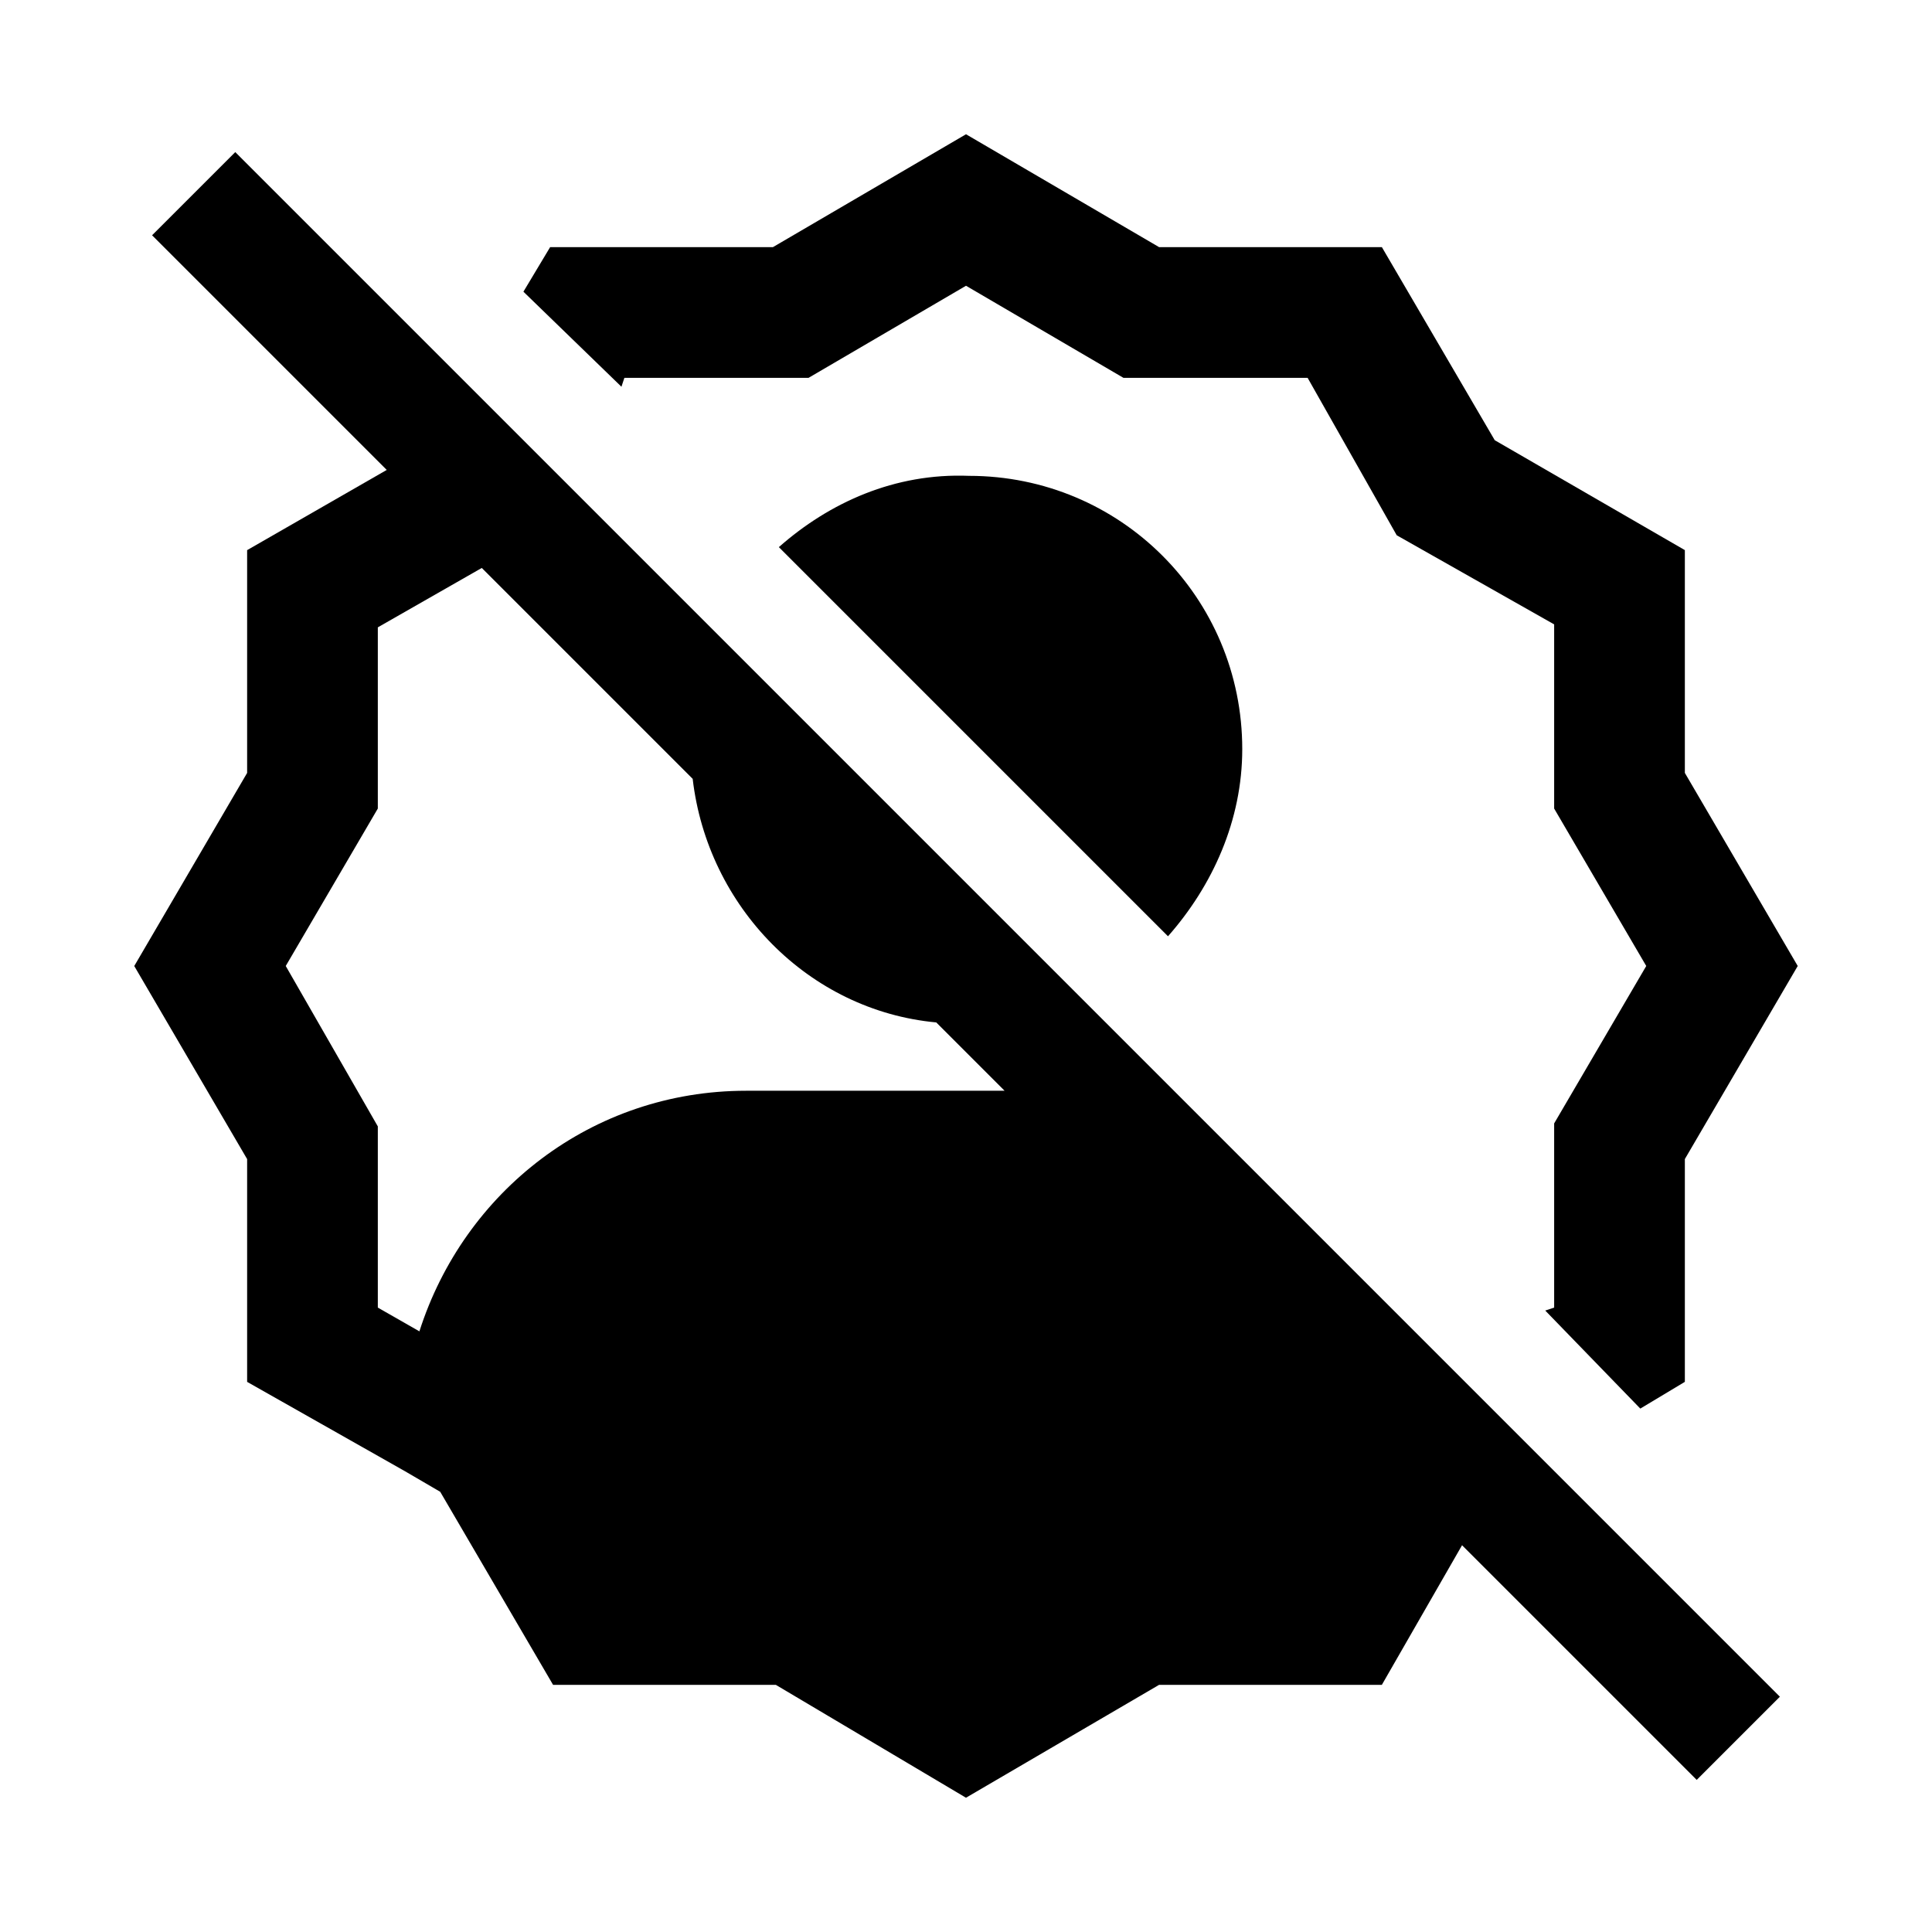
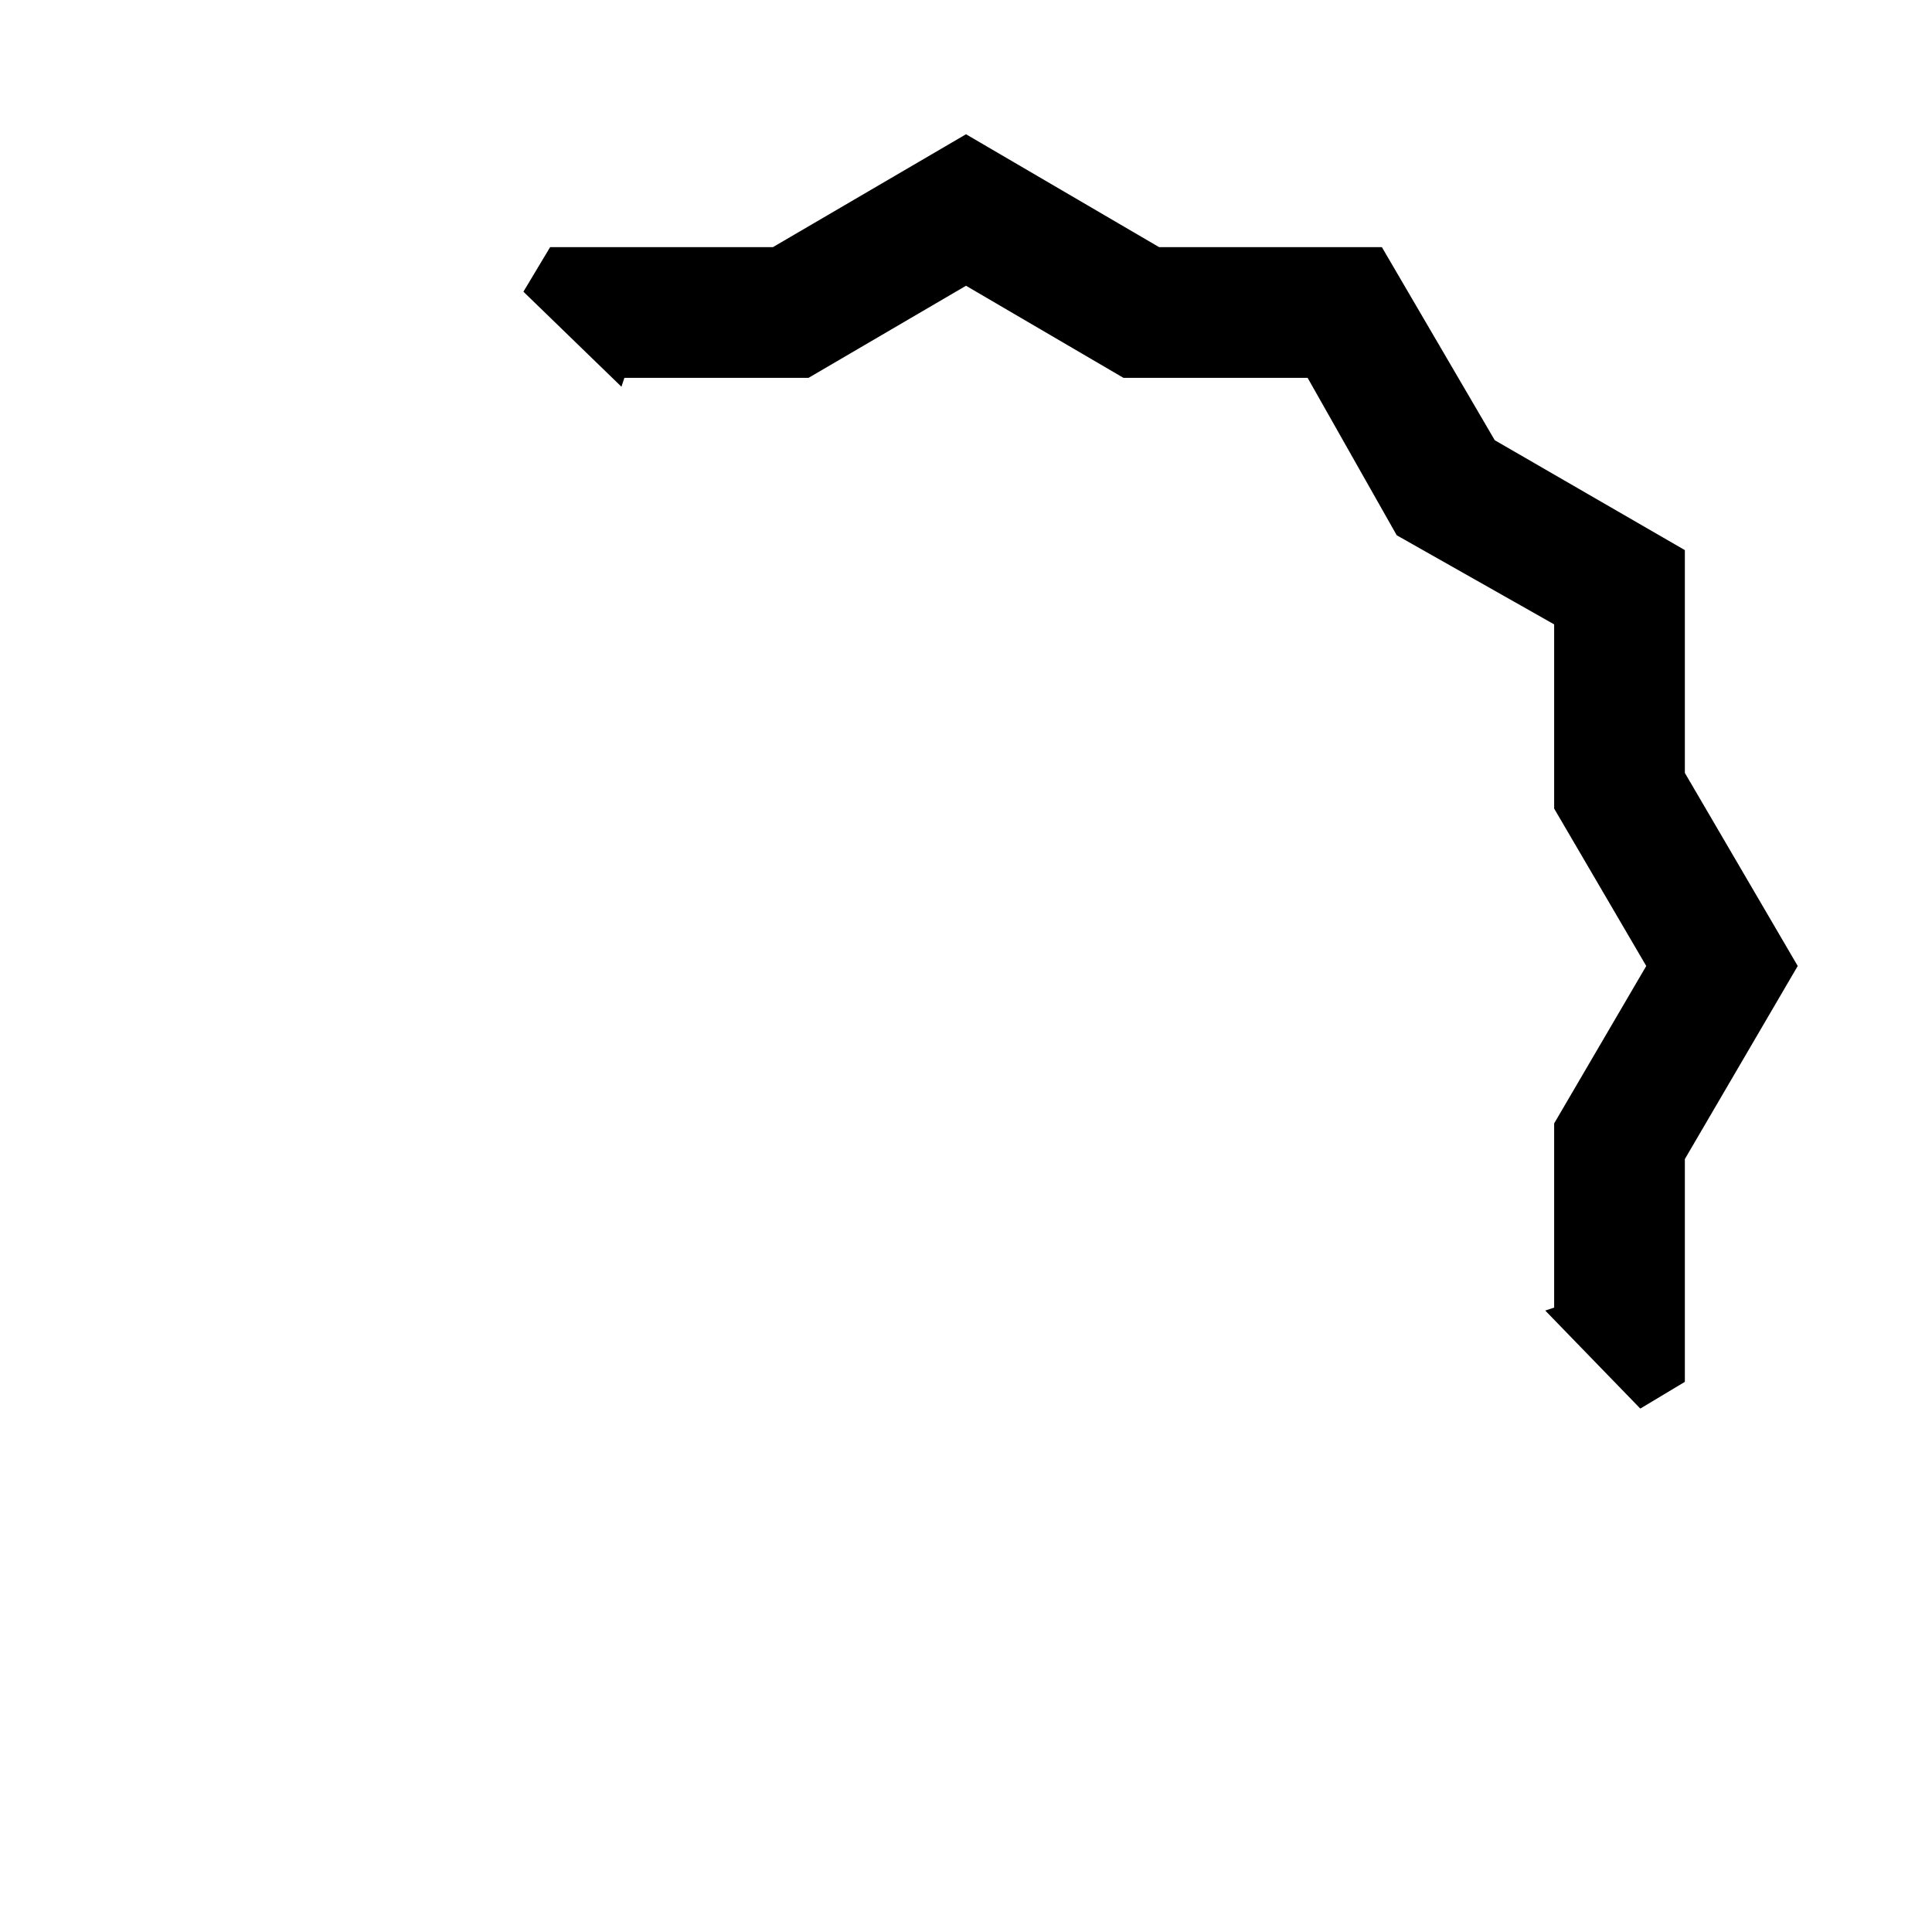
<svg xmlns="http://www.w3.org/2000/svg" fill="#000000" width="800px" height="800px" version="1.1" viewBox="144 144 512 512">
  <g>
-     <path d="m184.3 206.35 62.188 62.188-36.996 21.254v59.039l-29.914 51.172 29.914 51.168v59.039l41.723 23.617 9.445 5.512 29.914 51.168h59.039l50.383 29.91 51.168-29.914h59.039l21.254-37 62.188 62.188 22.043-22.043-409.34-409.34zm157.44 226.71c-40.934 0-74.785 26.766-86.594 63.762l-11.02-6.297v-48.02l-24.402-42.508 24.402-41.723v-48.02l27.551-15.742 55.891 55.891c3.938 33.852 30.699 61.402 64.551 64.551l18.105 18.105z" />
-     <path d="m350.41 289 103.12 103.12c11.809-13.383 19.68-30.699 19.68-49.594 0-40.148-32.273-72.422-72.422-72.422-19.684-0.789-37 7.082-50.383 18.891z" />
    <path d="m309.47 244.13h48.809l41.723-24.402 41.719 24.402h48.809l23.617 41.723 41.719 23.613v48.809l24.406 41.723-24.406 41.719v48.809l-2.359 0.785 25.191 25.98 11.805-7.086v-59.039l29.914-51.168-29.914-51.168v-59.043l-50.379-29.125-29.914-51.168h-59.039l-51.168-29.914-51.168 29.914h-59.043l-7.082 11.809 25.977 25.188z" />
  </g>
</svg>